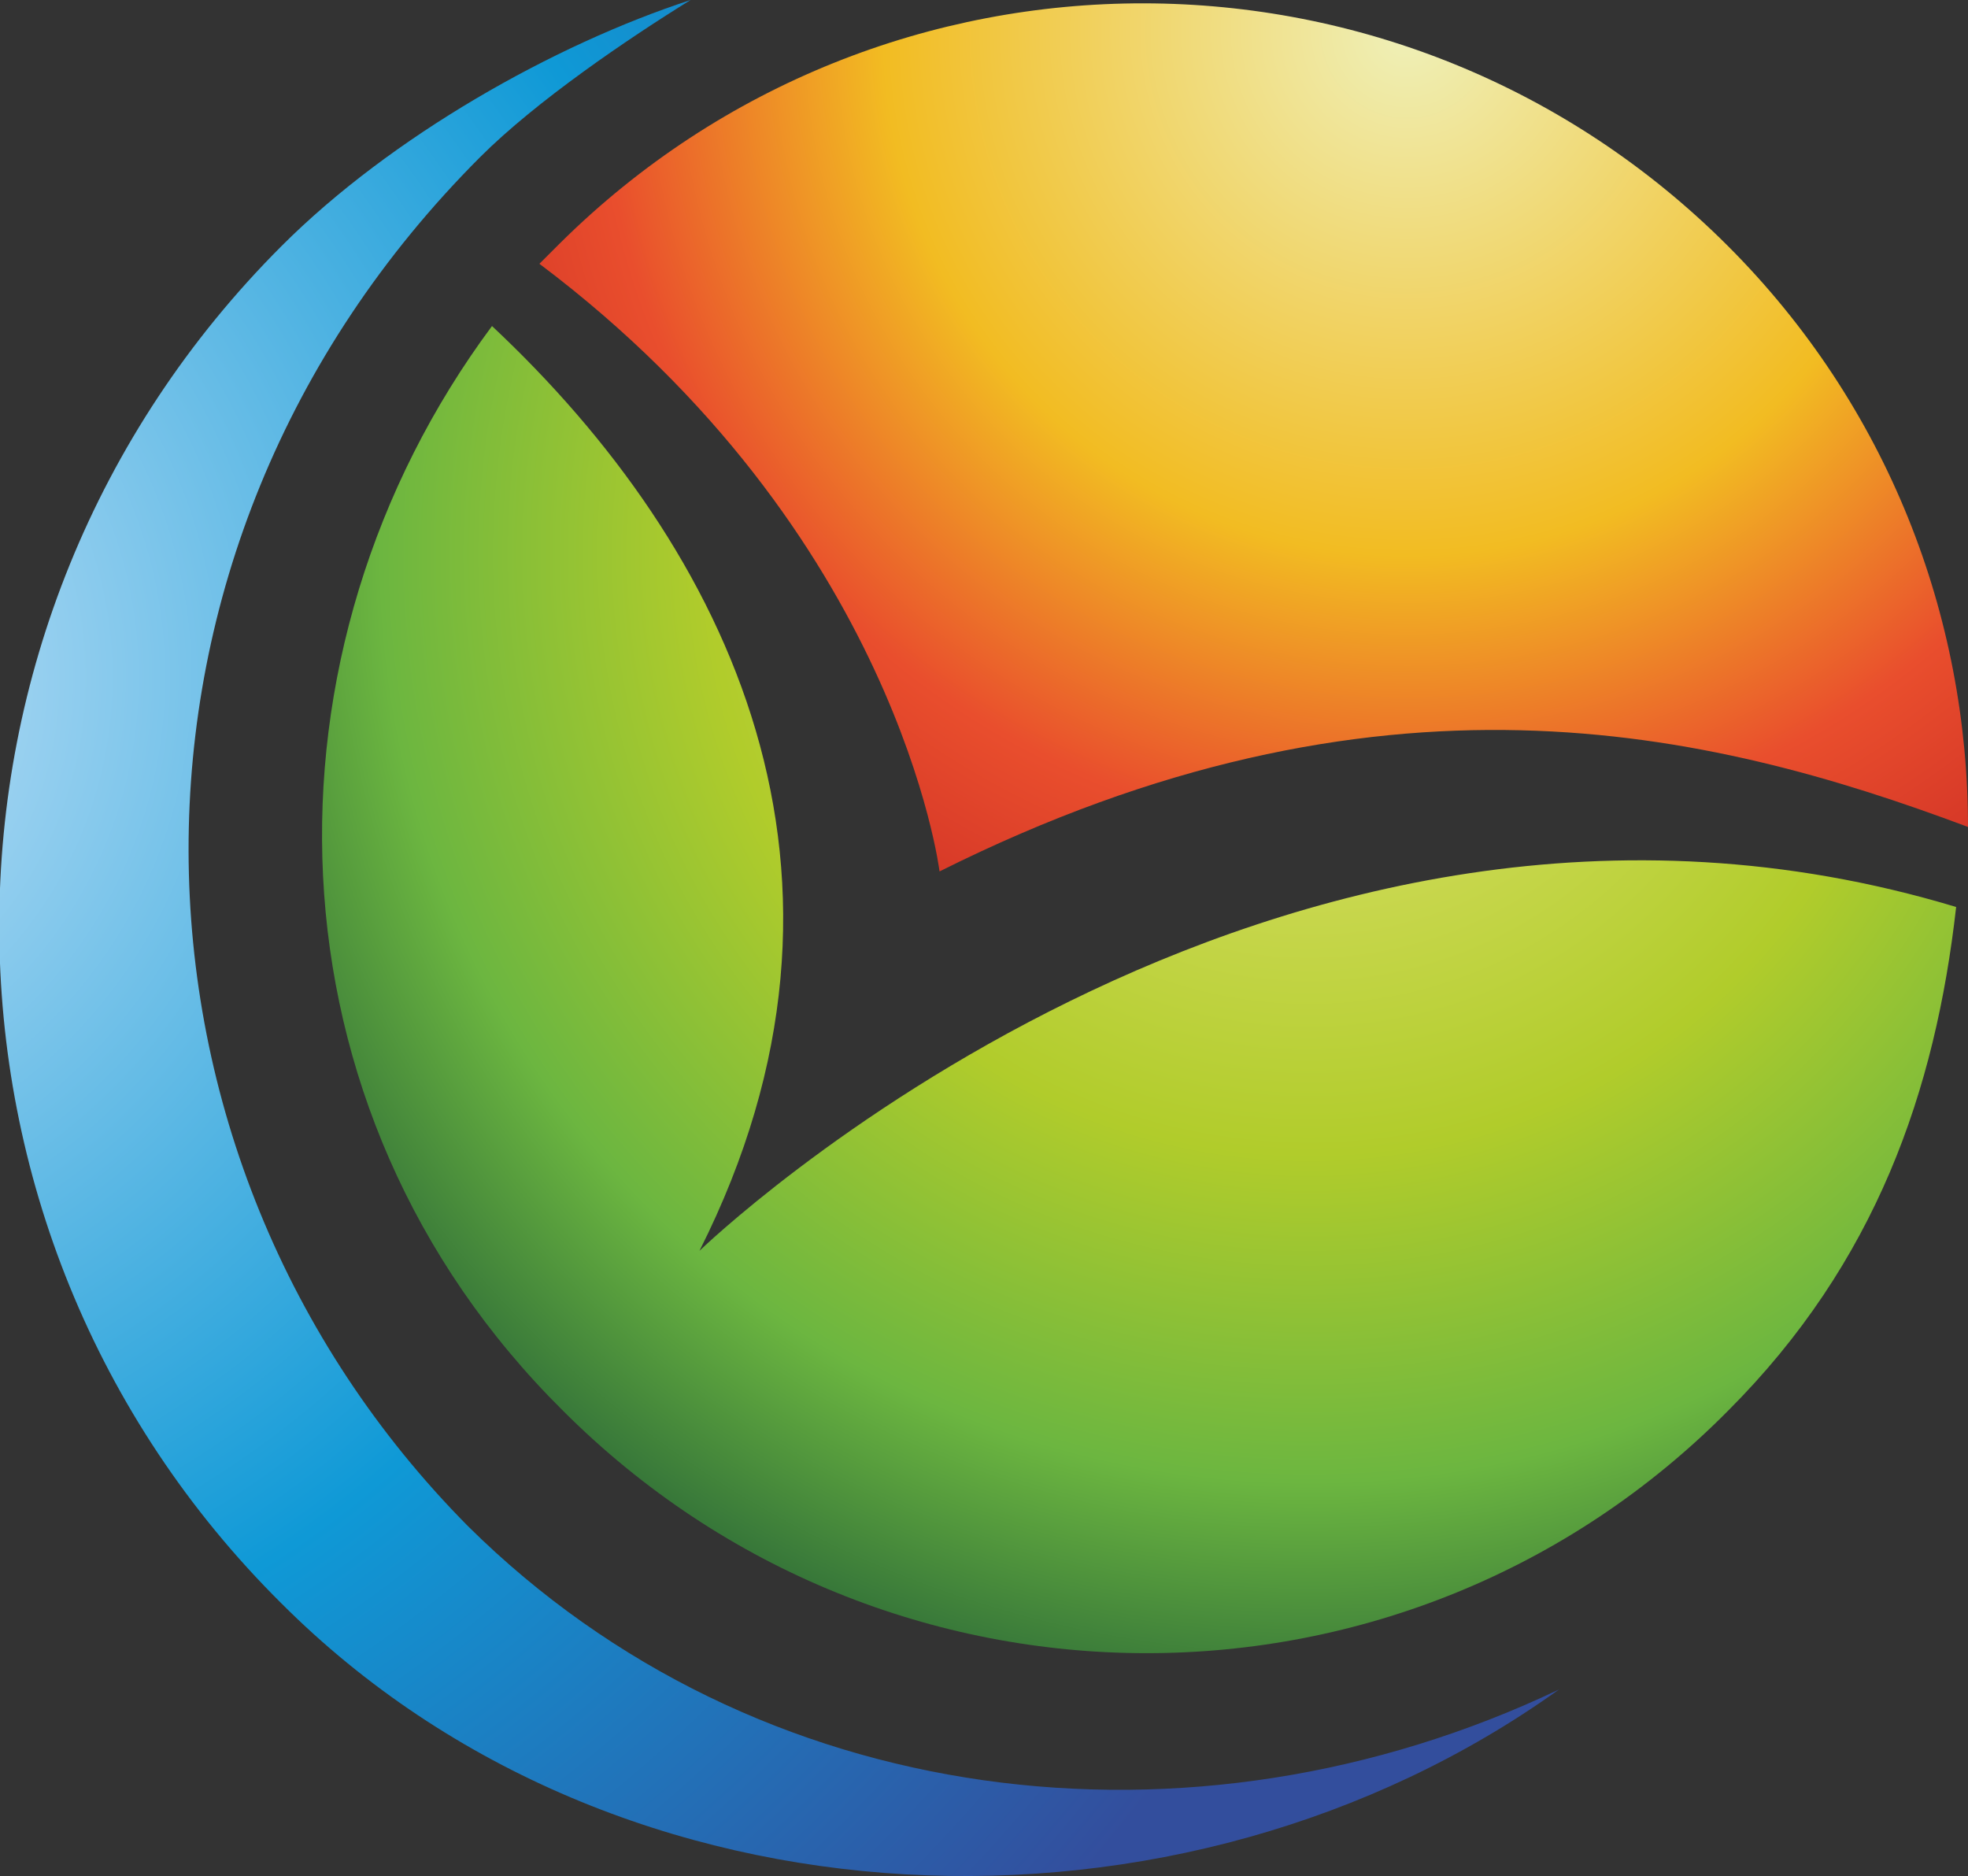
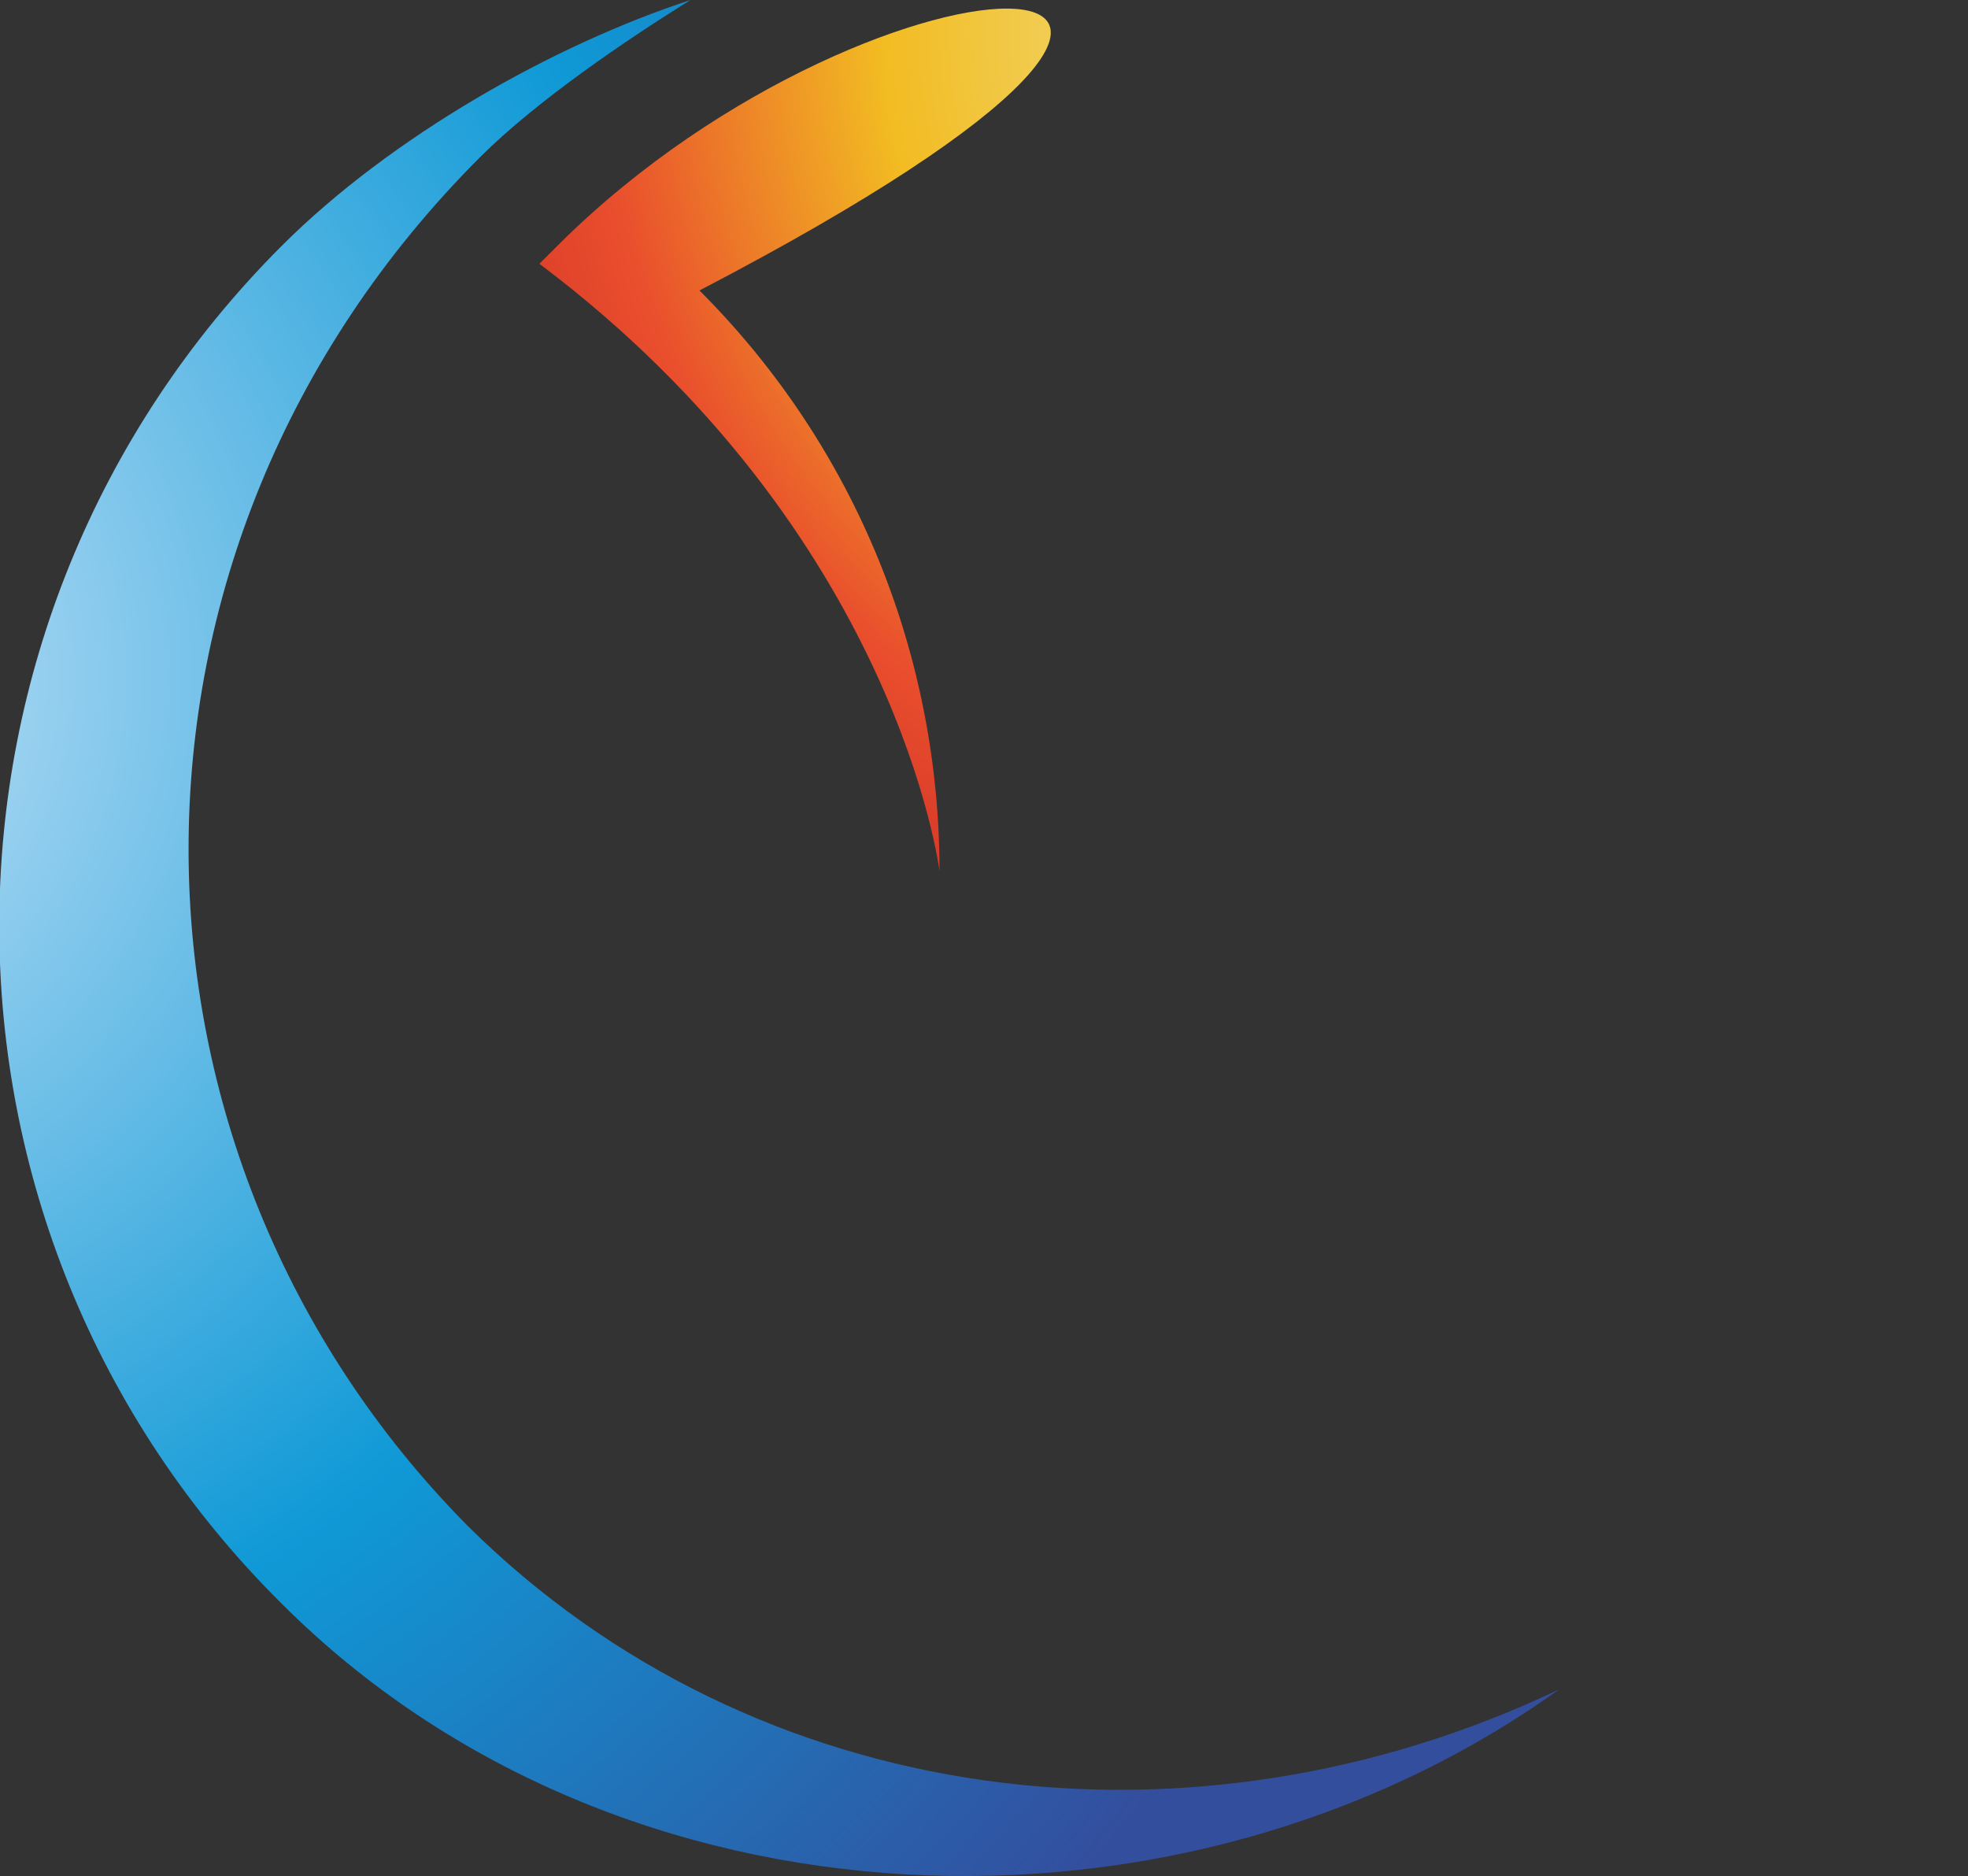
<svg xmlns="http://www.w3.org/2000/svg" version="1.1" id="Calque_1" x="0px" y="0px" viewBox="0 0 66.4 63.3" style="enable-background:new 0 0 66.4 63.3;" xml:space="preserve">
  <rect x="0" y="0" width="66.4" height="63.3" fill="#333333" stroke="none" />
  <style type="text/css">
	.st0{fill:url(#SVGID_1_);}
	.st1{fill:url(#SVGID_2_);}
	.st2{fill:url(#SVGID_3_);}
</style>
  <radialGradient id="SVGID_1_" cx="-10.026" cy="43.149" r="61.712" gradientTransform="matrix(1 0 0 -1 0 66)" gradientUnits="userSpaceOnUse">
    <stop offset="0.17" style="stop-color:#9AD1F0" />
    <stop offset="0.573" style="stop-color:#0F99D6" />
    <stop offset="1" style="stop-color:#334E9D" />
  </radialGradient>
  <path class="st0" d="M15.8,51.5C3.4,39,2.9,18.6,16.2,5.3c1.9-1.9,5-4,7.1-5.3C18.7,1.5,13.2,4.6,9.5,8.3C-3.2,21-3.2,41.5,9.5,54.1  c11.4,11.4,30.4,12,43.1,2.9C40.2,62.9,25.5,61.1,15.8,51.5z" />
  <radialGradient id="SVGID_2_" cx="44.162" cy="47.31" r="42.881" gradientTransform="matrix(1 0 0 -1 0 66)" gradientUnits="userSpaceOnUse">
    <stop offset="0" style="stop-color:#E7E67C" />
    <stop offset="0.472" style="stop-color:#B1CC2B" />
    <stop offset="0.73" style="stop-color:#6CB640" />
    <stop offset="1" style="stop-color:#175135" />
  </radialGradient>
-   <path class="st1" d="M23.6,42.2c6.4-12.7,1-23.7-7-31.2C8.5,21.9,8.7,37.4,19,47.6c10.9,10.9,28.5,10.9,39.3,0c5-5,7-10.8,7.7-17  C42.8,23.6,23.6,42.2,23.6,42.2z" />
  <radialGradient id="SVGID_3_" cx="47.474" cy="64.923" r="37.4" gradientTransform="matrix(1 0 0 -1 0 66)" gradientUnits="userSpaceOnUse">
    <stop offset="0" style="stop-color:#EFF0B8" />
    <stop offset="0.472" style="stop-color:#F2BC22" />
    <stop offset="0.73" style="stop-color:#E94E2D" />
    <stop offset="1" style="stop-color:#C72623" />
  </radialGradient>
-   <path class="st2" d="M31.7,29.4c14.8-7.4,25.9-4.8,34.7-1.5c0-7.1-2.7-14.2-8.1-19.6C47.4-2.6,29.8-2.6,18.9,8.2l-0.7,0.7  C30.3,18,31.7,29.4,31.7,29.4z" />
+   <path class="st2" d="M31.7,29.4c0-7.1-2.7-14.2-8.1-19.6C47.4-2.6,29.8-2.6,18.9,8.2l-0.7,0.7  C30.3,18,31.7,29.4,31.7,29.4z" />
</svg>